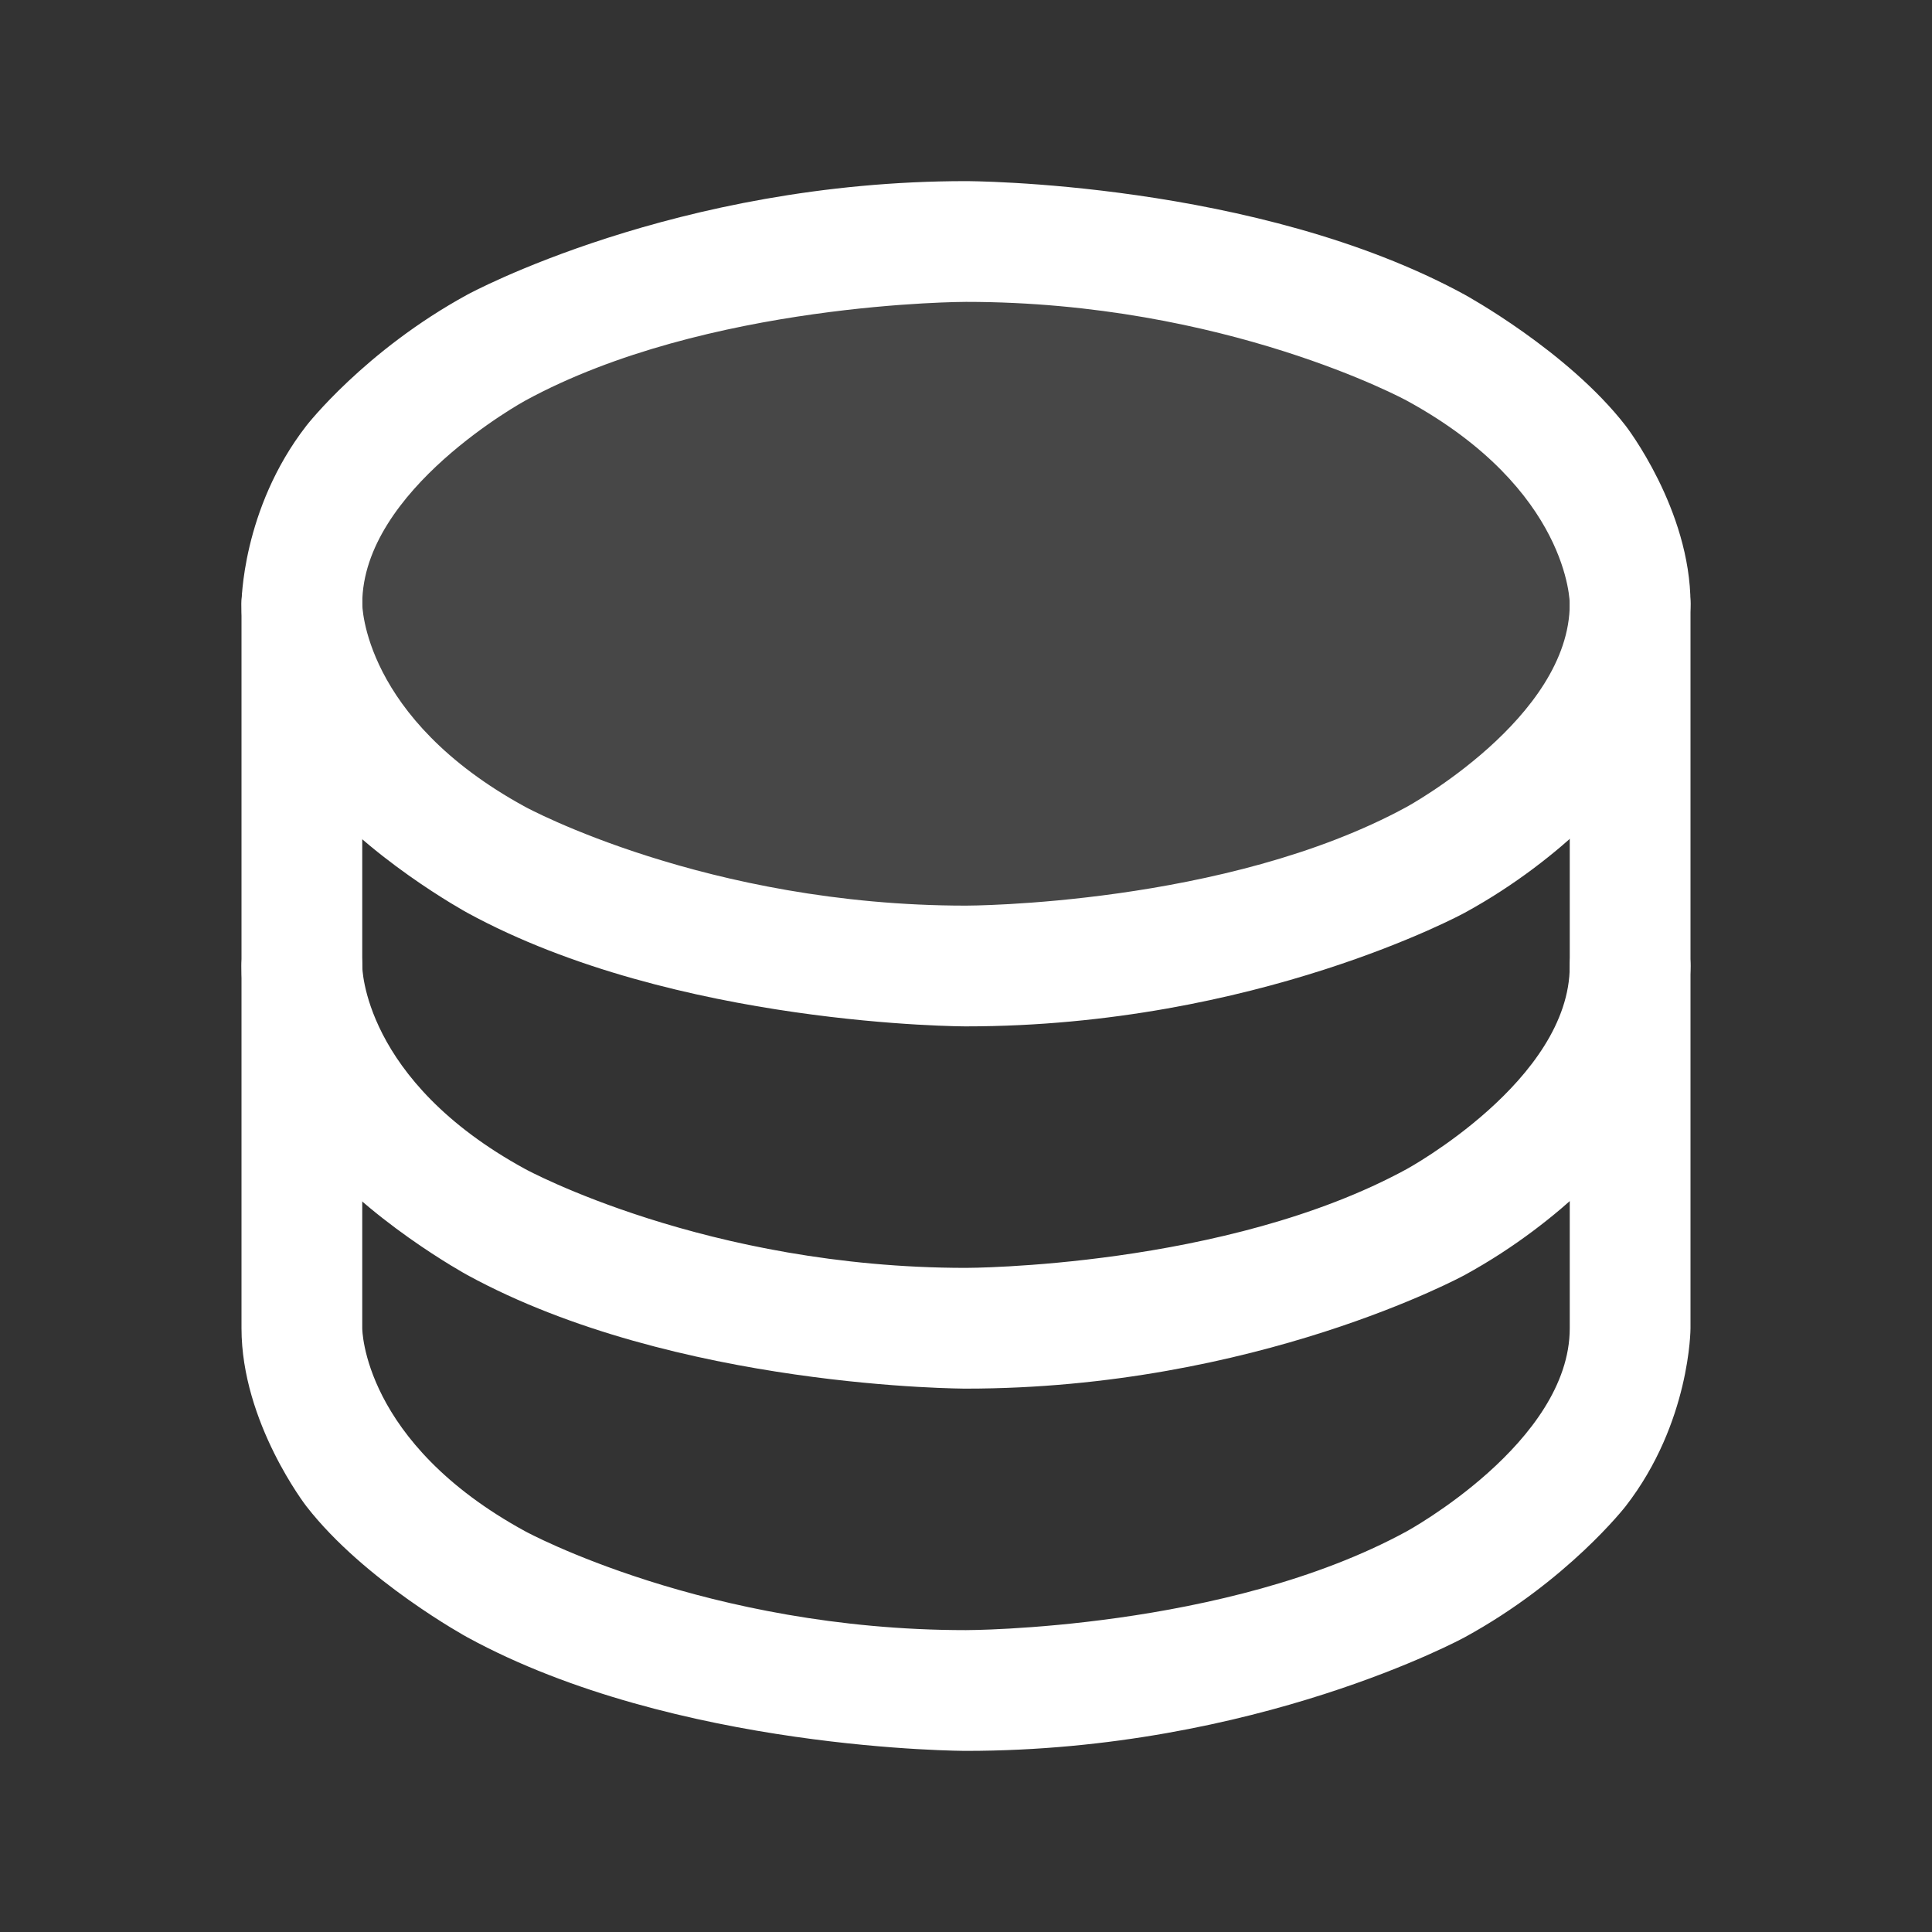
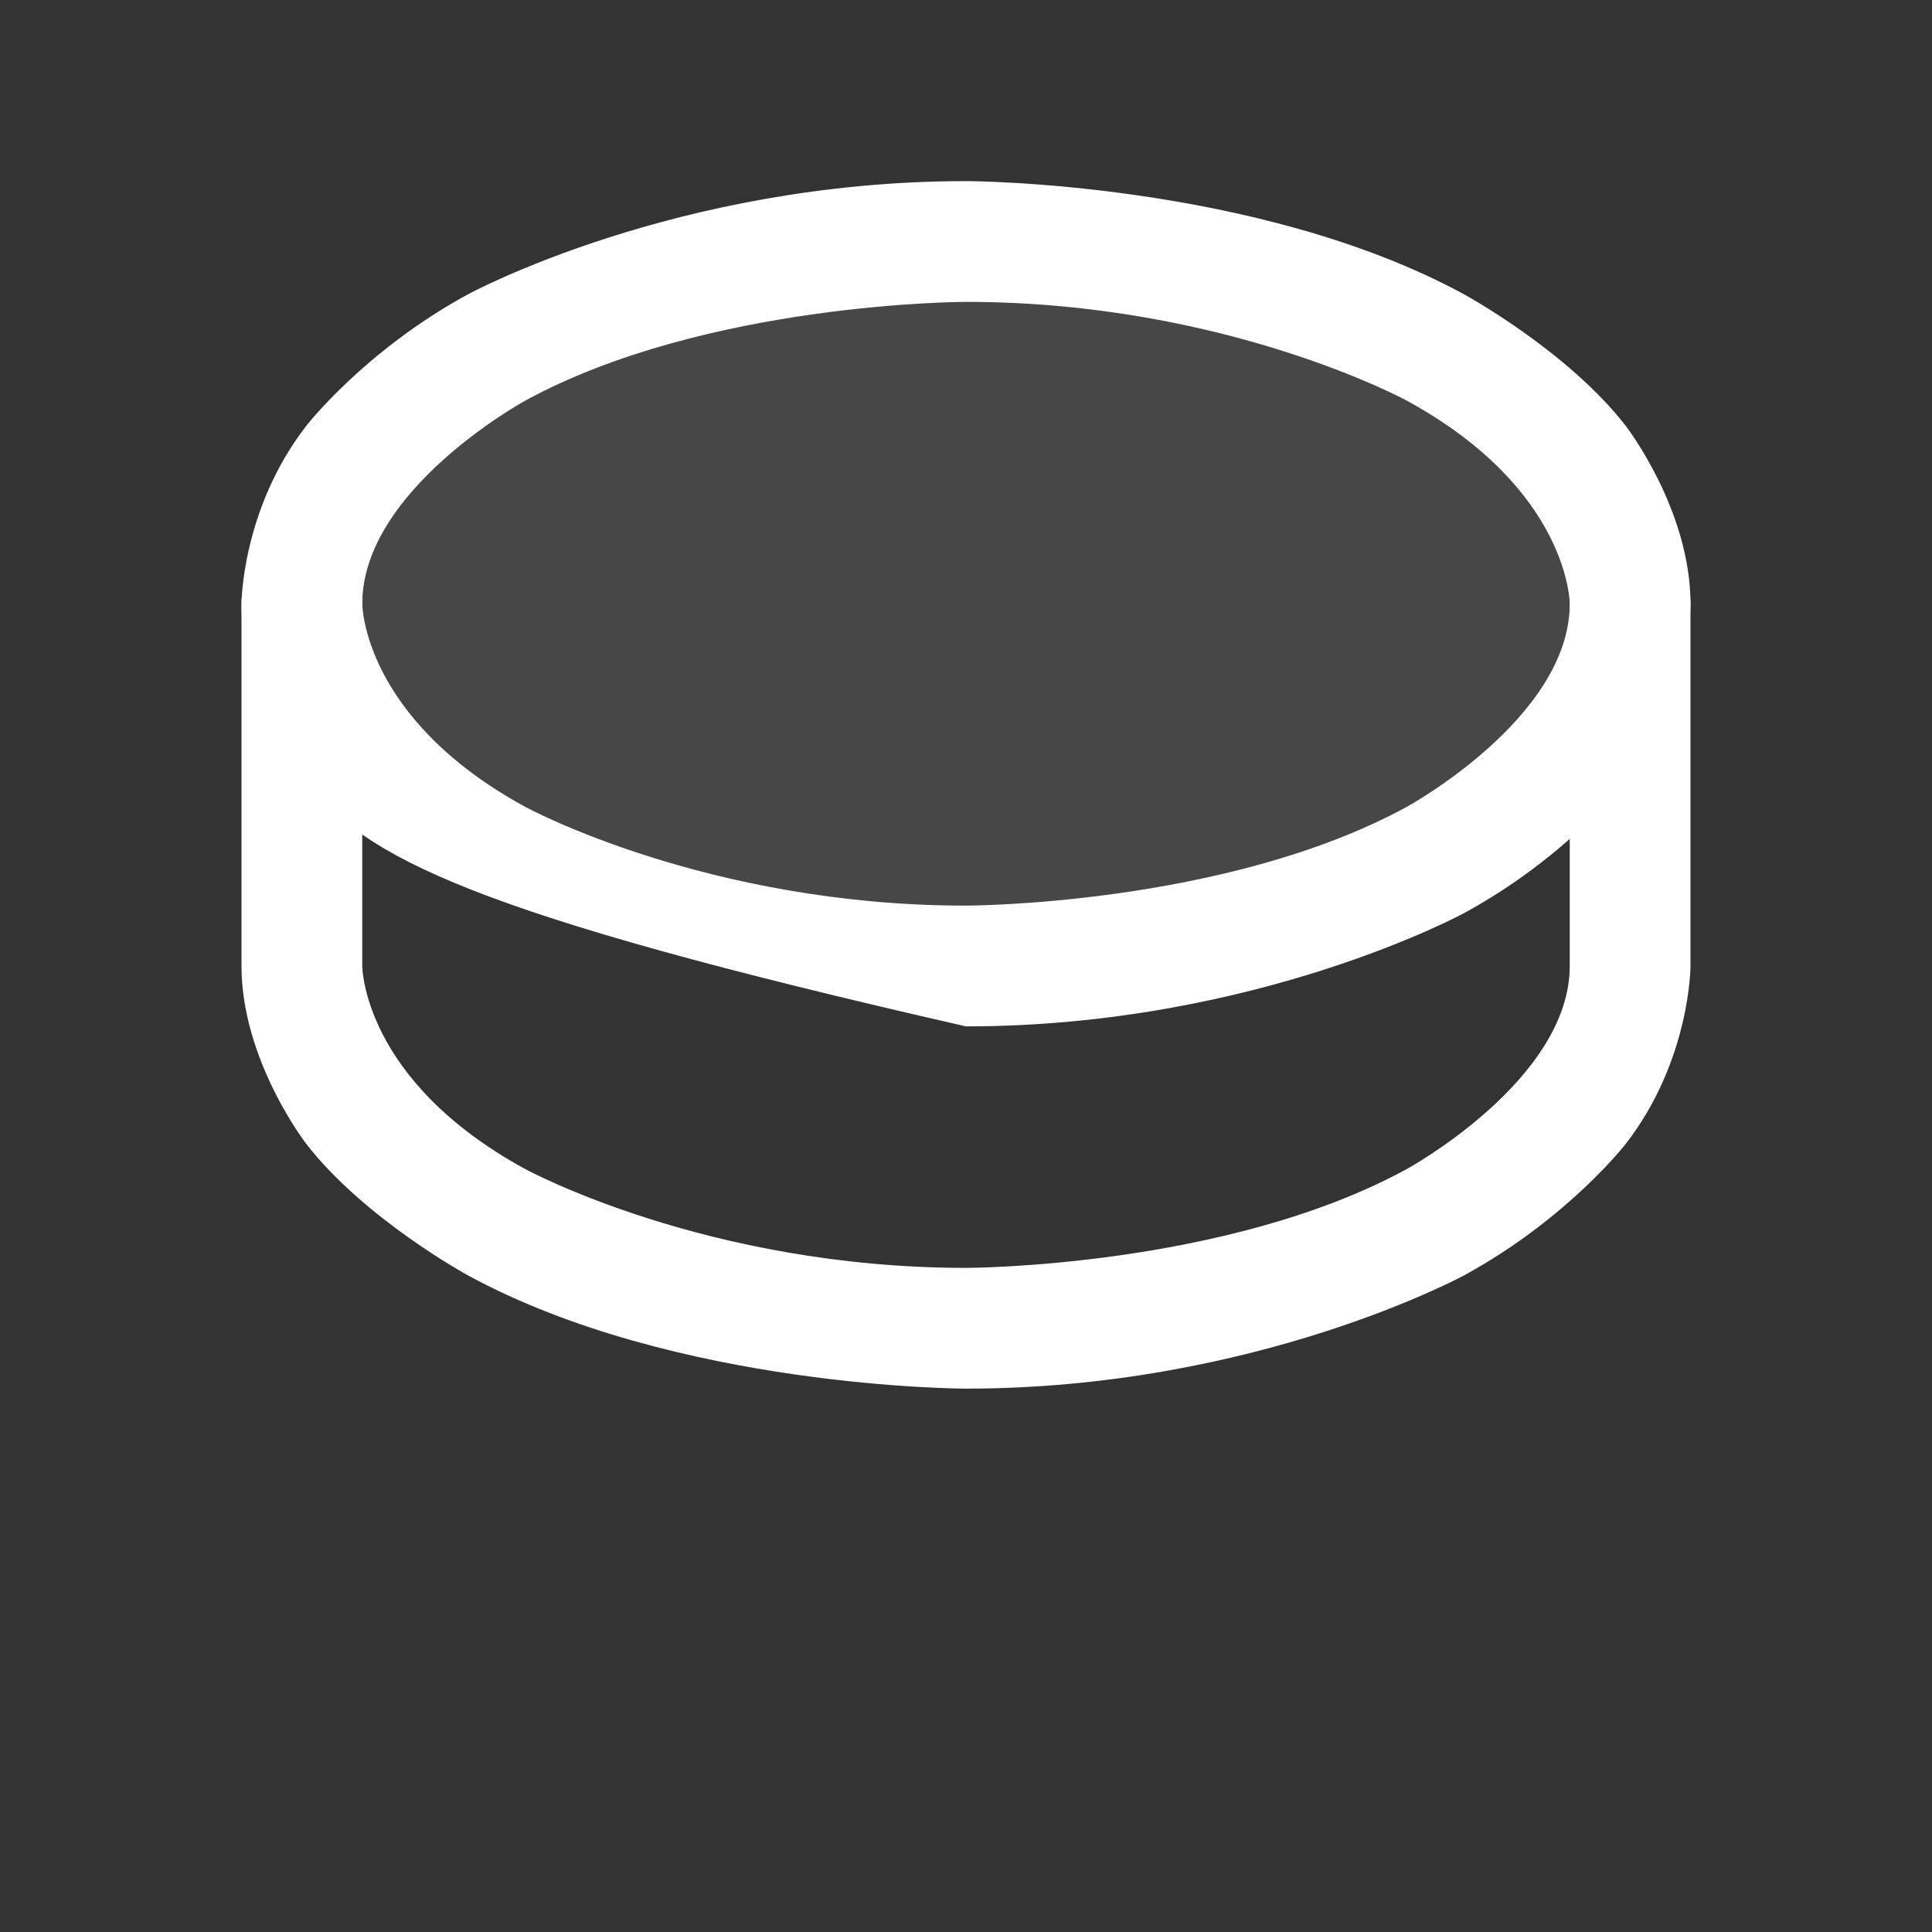
<svg xmlns="http://www.w3.org/2000/svg" width="32" height="32" viewBox="0 0 32 32" fill="none">
  <rect x="0" y="0" width="32" height="32" fill="#333333" stroke="none" />
  <path d="M27 10C27 13.314 22.075 16 16 16C9.925 16 5 13.314 5 10C5 6.686 9.925 4 16 4C22.075 4 27 6.686 27 10Z" fill="white" fill-opacity="0.1" />
-   <path fill-rule="evenodd" clip-rule="evenodd" d="M16 3C16 3 20.811 3 24.257 4.879C24.257 4.879 25.963 5.81 26.926 7.052C26.926 7.052 28 8.437 28 10C28 10 28 11.563 26.926 12.948C26.926 12.948 25.963 14.19 24.257 15.12C24.257 15.12 20.811 17 16 17C16 17 11.189 17 7.743 15.12C7.743 15.12 6.037 14.19 5.074 12.948C5.074 12.948 4 11.563 4 10C4 10 4 8.437 5.074 7.052C5.074 7.052 6.037 5.81 7.743 4.879C7.743 4.879 11.189 3 16 3ZM16 5C16 5 11.699 5 8.701 6.635C8.701 6.635 6 8.108 6 10C6 10 6 11.892 8.701 13.365C8.701 13.365 11.699 15 16 15C16 15 20.301 15 23.299 13.365C23.299 13.365 26 11.892 26 10C26 10 26 8.108 23.299 6.635C23.299 6.635 20.301 5 16 5Z" fill="white" />
+   <path fill-rule="evenodd" clip-rule="evenodd" d="M16 3C16 3 20.811 3 24.257 4.879C24.257 4.879 25.963 5.81 26.926 7.052C26.926 7.052 28 8.437 28 10C28 10 28 11.563 26.926 12.948C26.926 12.948 25.963 14.19 24.257 15.12C24.257 15.12 20.811 17 16 17C7.743 15.12 6.037 14.19 5.074 12.948C5.074 12.948 4 11.563 4 10C4 10 4 8.437 5.074 7.052C5.074 7.052 6.037 5.81 7.743 4.879C7.743 4.879 11.189 3 16 3ZM16 5C16 5 11.699 5 8.701 6.635C8.701 6.635 6 8.108 6 10C6 10 6 11.892 8.701 13.365C8.701 13.365 11.699 15 16 15C16 15 20.301 15 23.299 13.365C23.299 13.365 26 11.892 26 10C26 10 26 8.108 23.299 6.635C23.299 6.635 20.301 5 16 5Z" fill="white" />
  <path d="M28 16V10C28 9.448 27.552 9 27 9C26.448 9 26 9.448 26 10V16C26 17.891 23.299 19.364 23.299 19.364C20.301 21 16 21 16 21C11.699 21 8.701 19.364 8.701 19.364C6 17.891 6 16 6 16L6 10C6 9.448 5.552 9 5 9C4.448 9 4 9.448 4 10L4 16C4 17.563 5.074 18.948 5.074 18.948C6.037 20.189 7.743 21.12 7.743 21.12C11.189 23 16 23 16 23C20.811 23 24.257 21.12 24.257 21.12C25.963 20.189 26.926 18.948 26.926 18.948C28 17.563 28 16 28 16Z" fill="white" />
-   <path d="M28 22V16C28 15.448 27.552 15 27 15C26.448 15 26 15.448 26 16V22C26 23.891 23.299 25.364 23.299 25.364C20.301 27 16 27 16 27C11.699 27 8.701 25.364 8.701 25.364C6 23.891 6 22 6 22L6 16C6 15.448 5.552 15 5 15C4.448 15 4 15.448 4 16L4 22C4 23.563 5.074 24.948 5.074 24.948C6.037 26.189 7.743 27.12 7.743 27.12C11.189 29 16 29 16 29C20.811 29 24.257 27.12 24.257 27.12C25.963 26.189 26.926 24.948 26.926 24.948C28 23.563 28 22 28 22Z" fill="white" />
</svg>